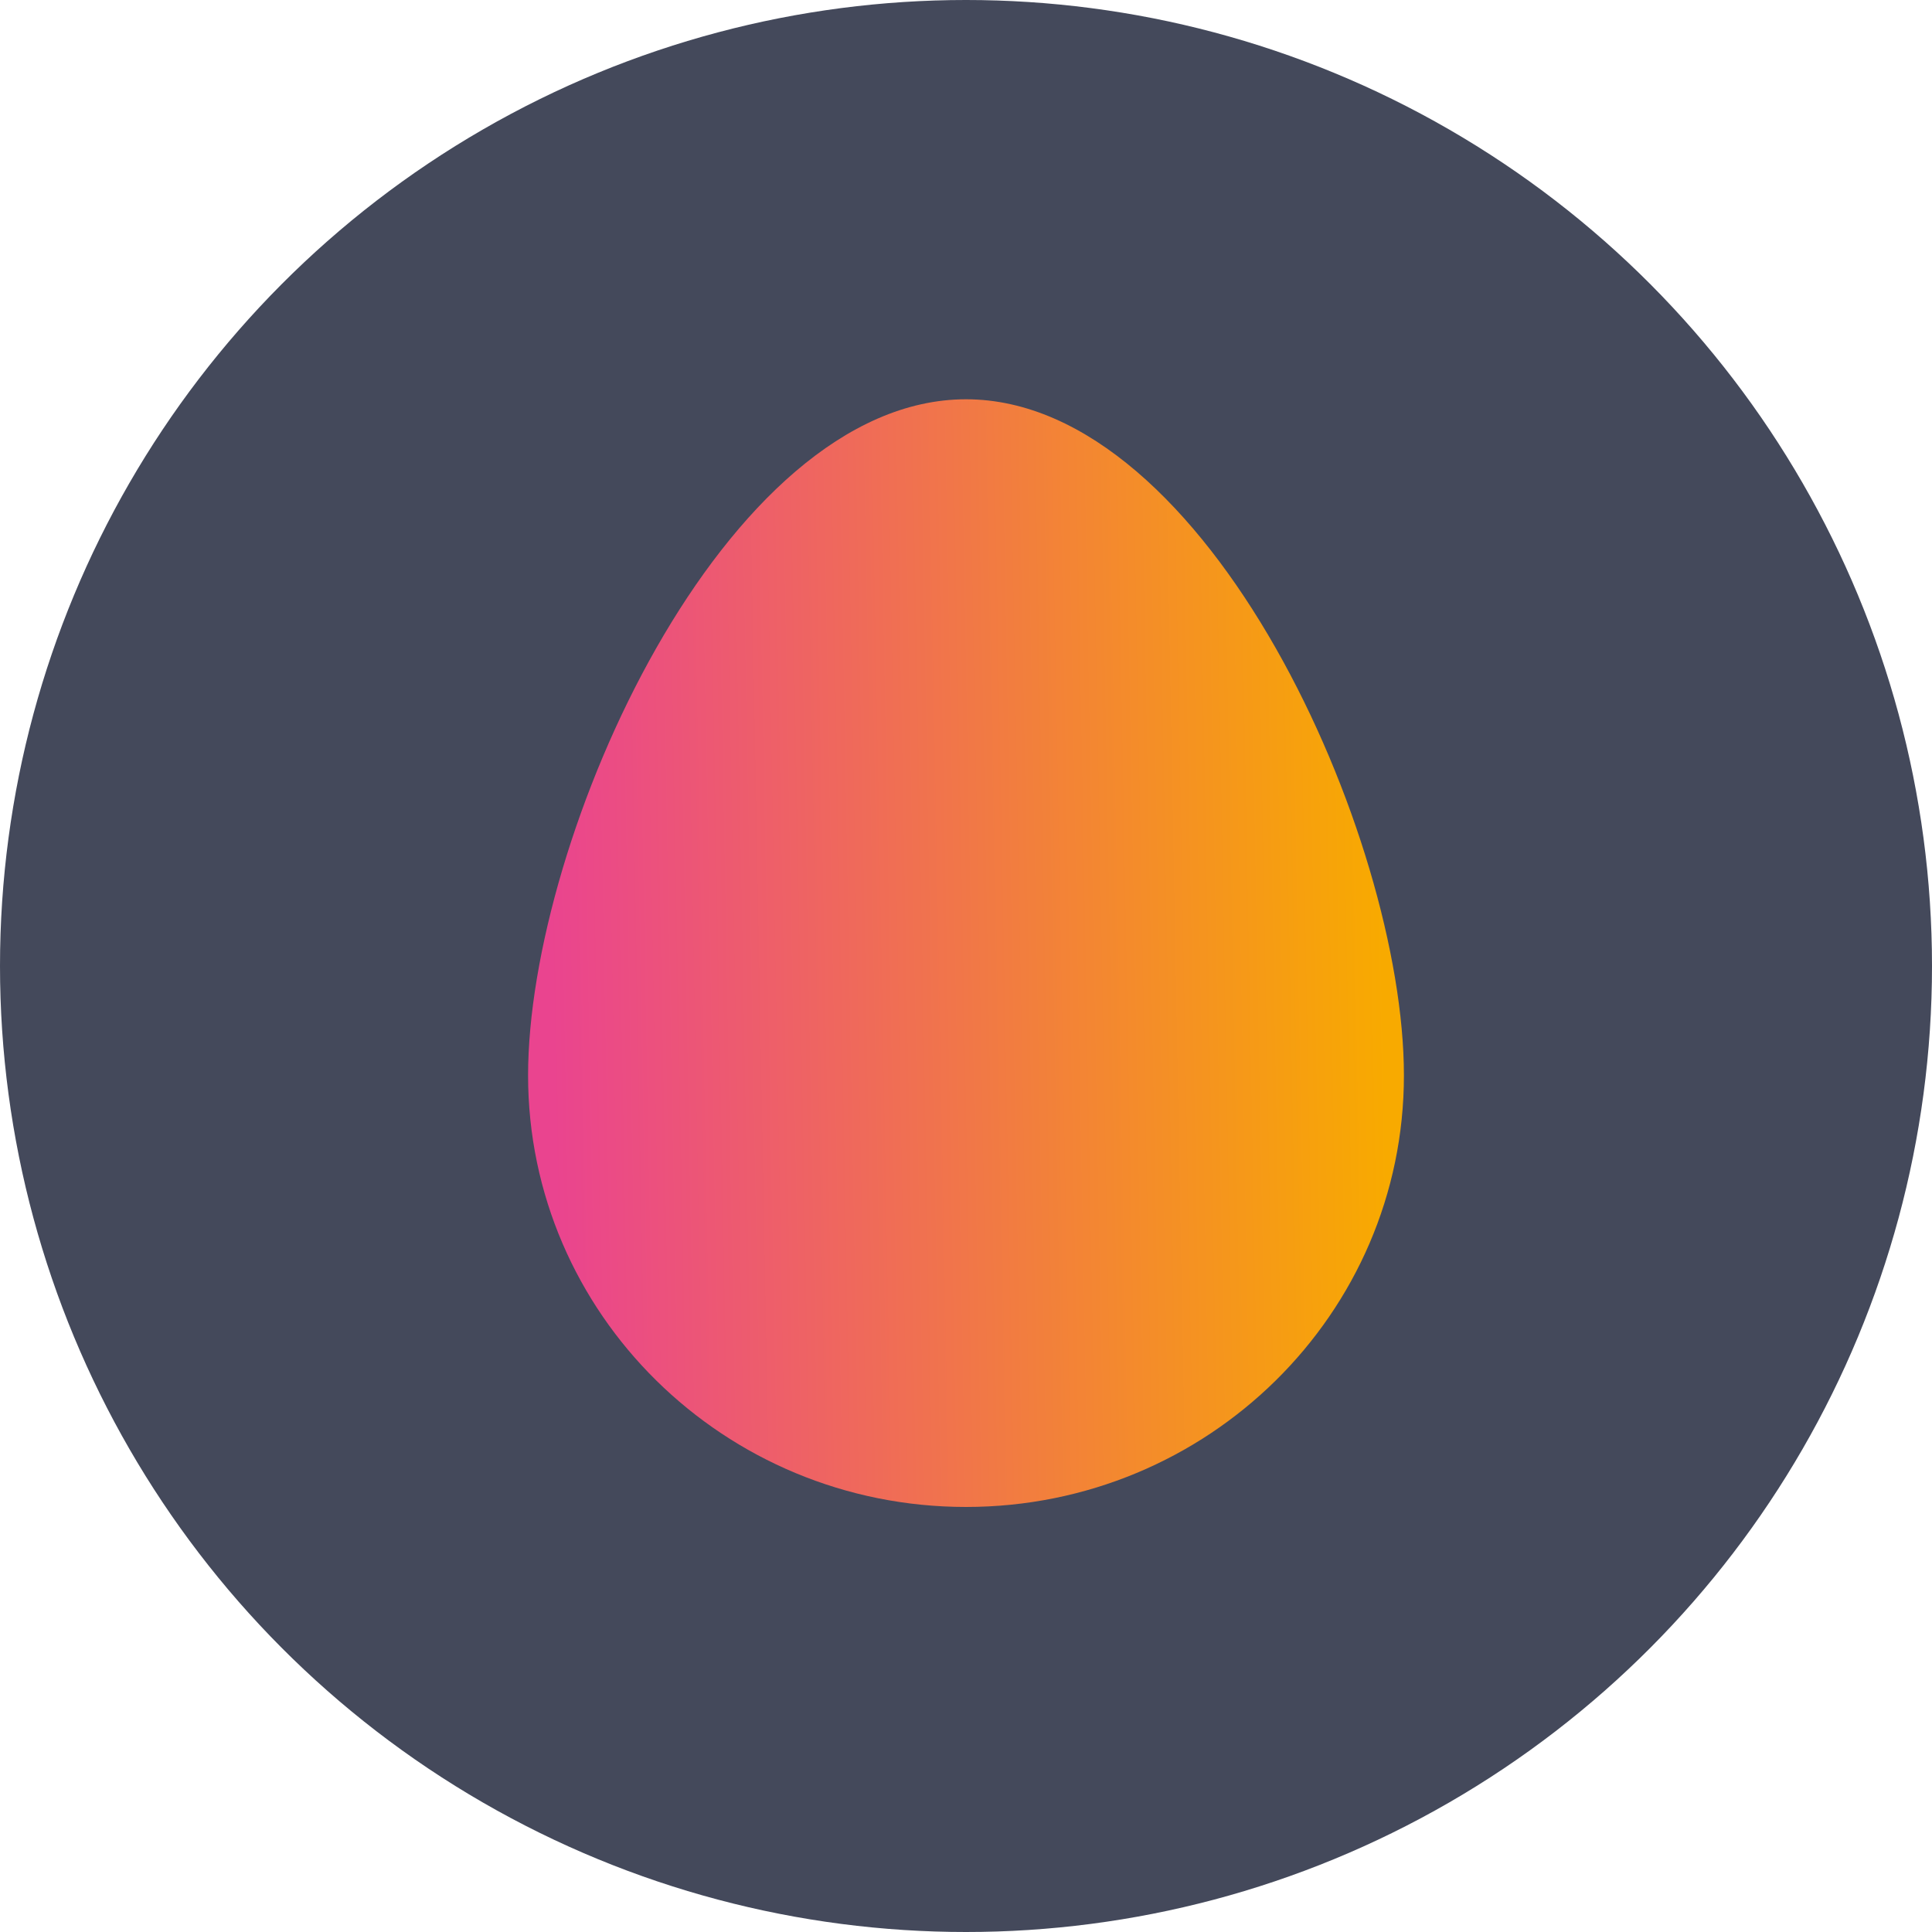
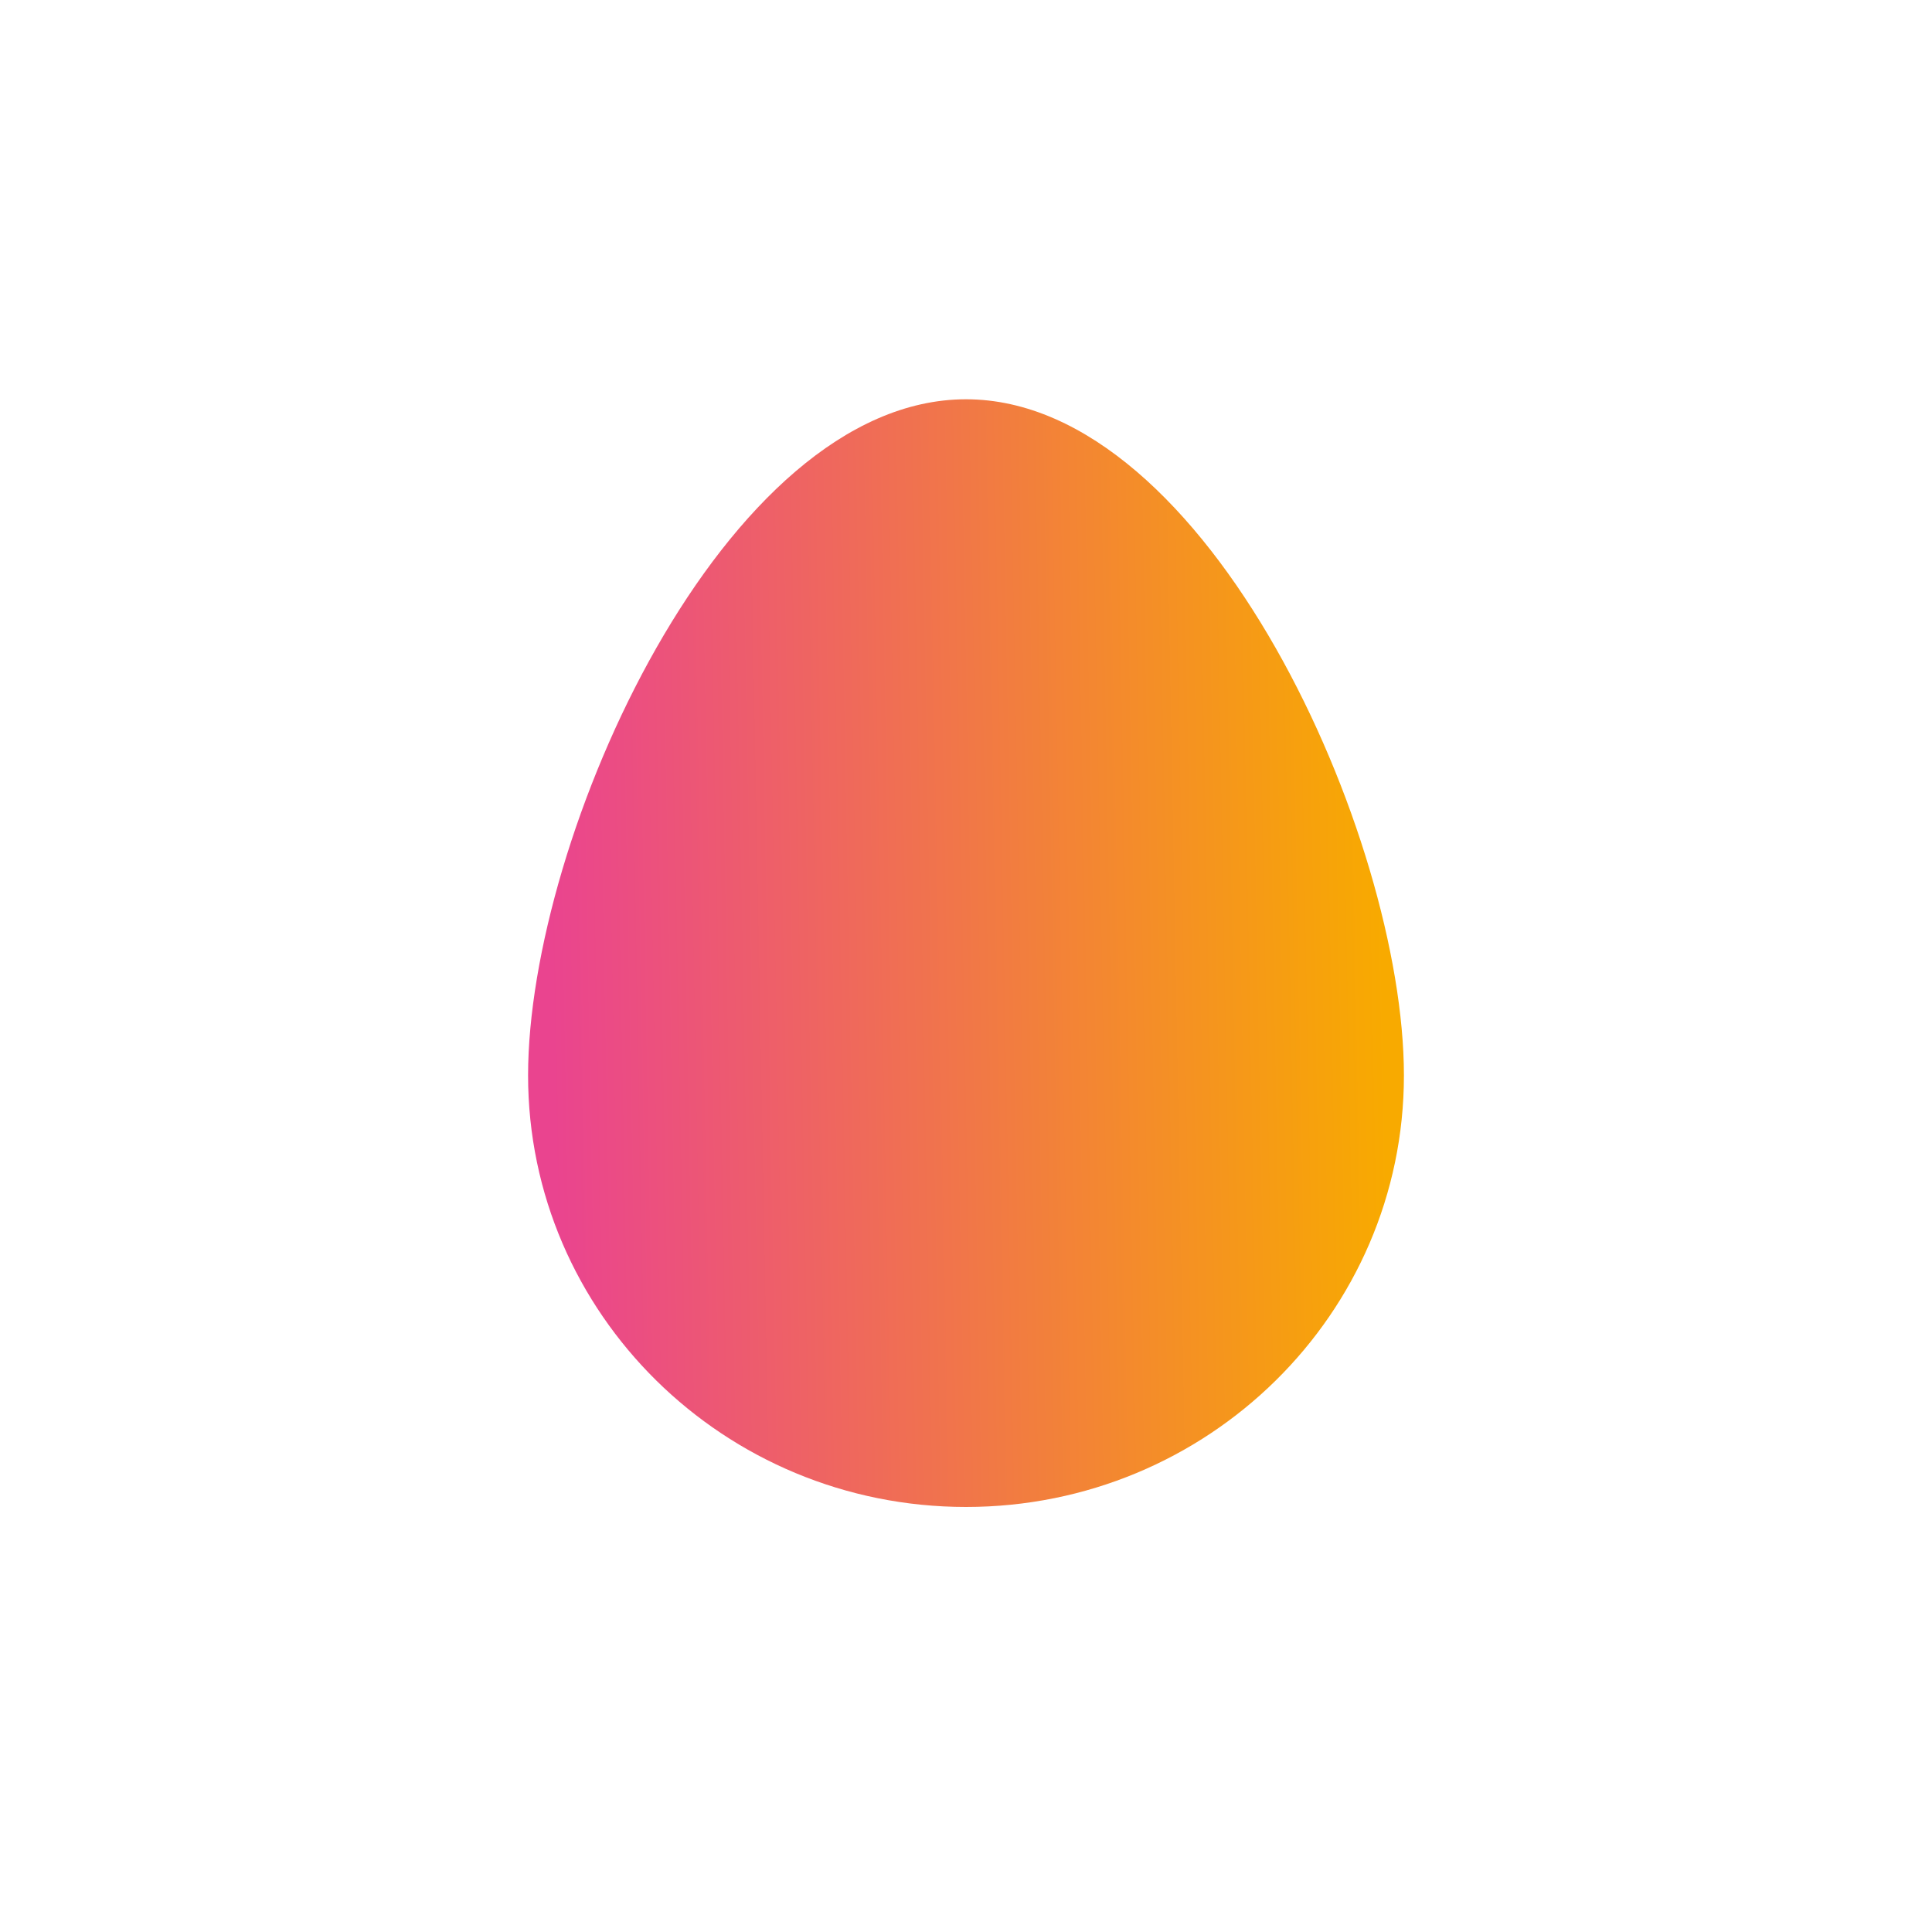
<svg xmlns="http://www.w3.org/2000/svg" width="150" height="150" viewBox="0 0 150 150" fill="none">
-   <circle cx="75" cy="75" r="75" fill="#44495B" />
  <path d="M109 83.493C109 101.999 93.778 117 75 117C56.222 117 41 101.999 41 83.493C41 64.988 56.222 31 75 31C93.778 31 109 64.988 109 83.493Z" fill="url(#paint0_linear)" />
  <defs>
    <linearGradient id="paint0_linear" x1="43.305" y1="102.667" x2="107.935" y2="101.455" gradientUnits="userSpaceOnUse">
      <stop stop-color="#EA448F" />
      <stop offset="1" stop-color="#F8AA00" />
    </linearGradient>
  </defs>
</svg>